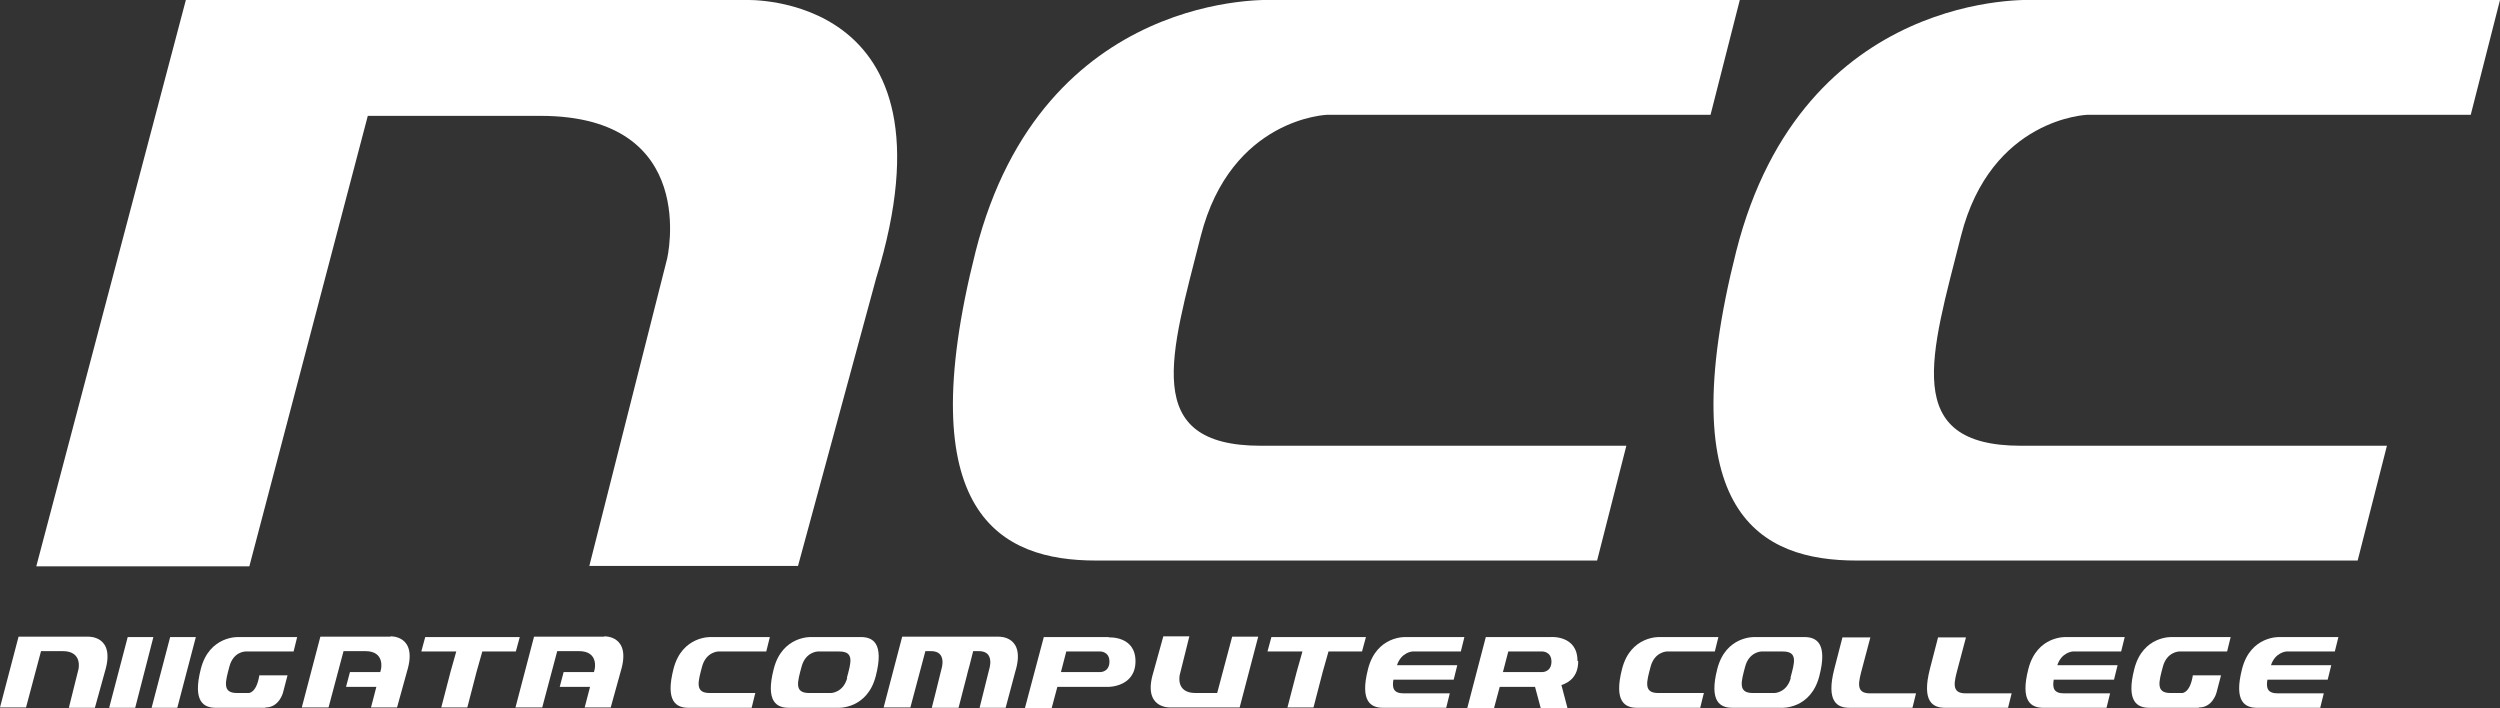
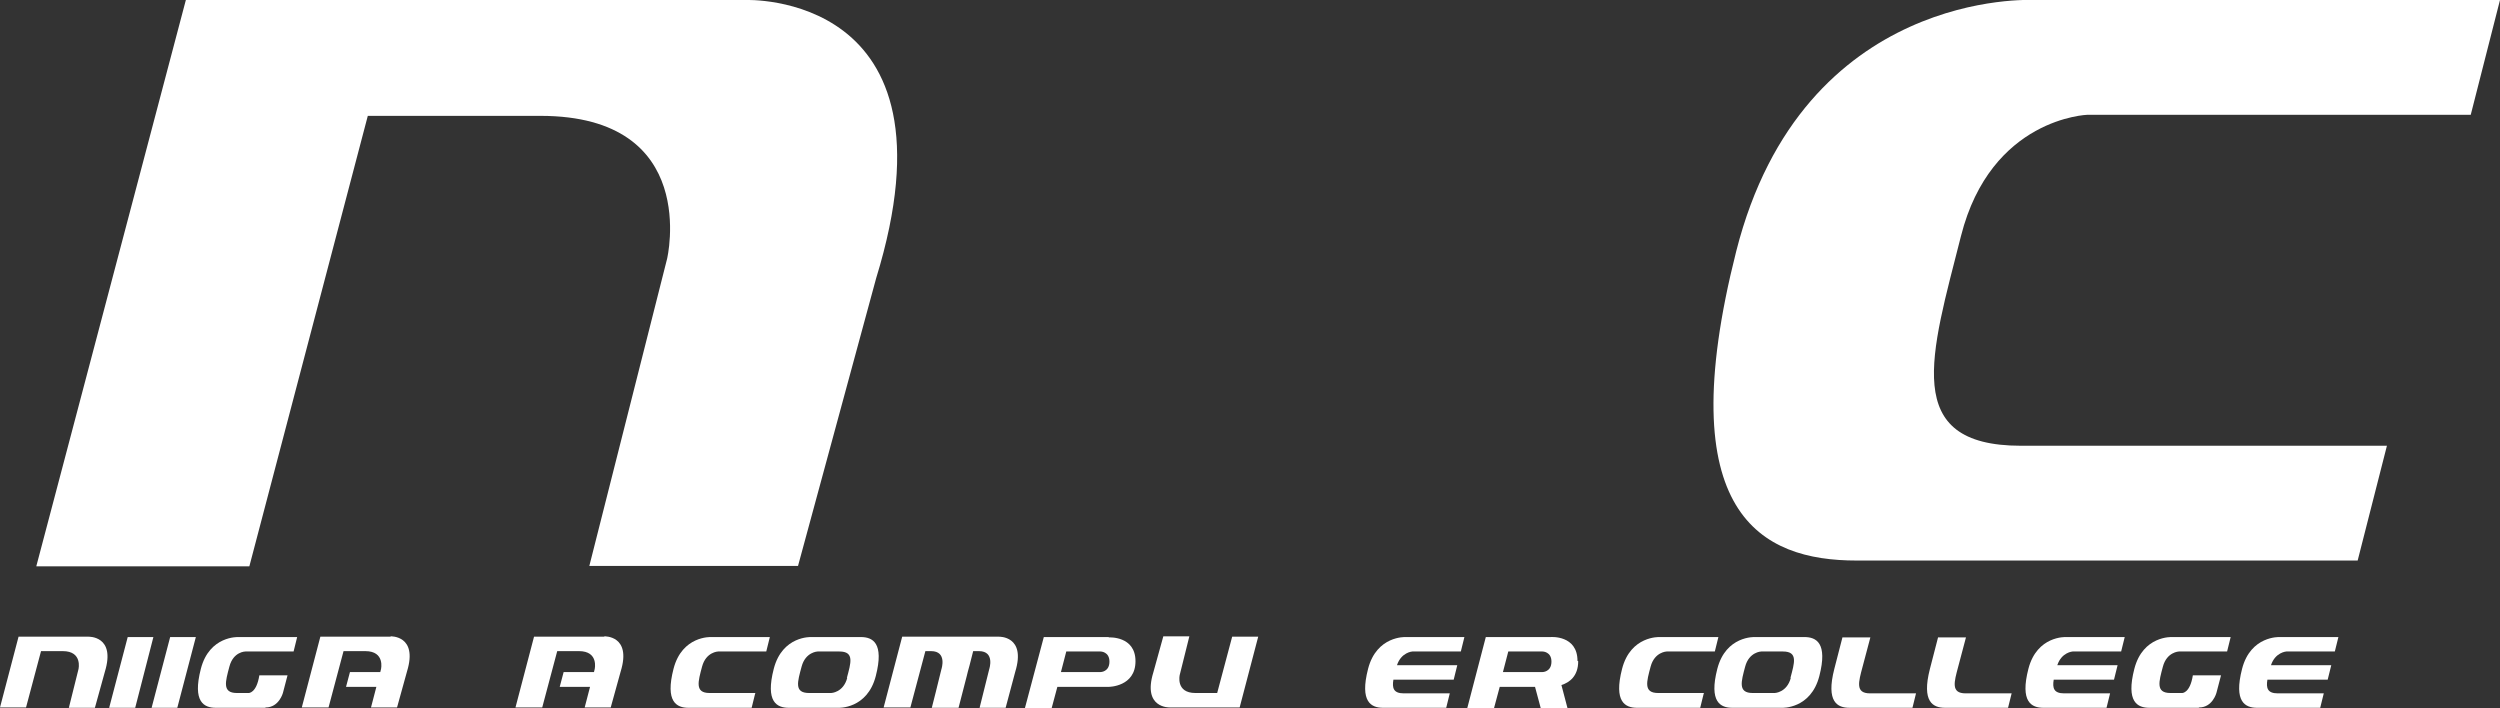
<svg xmlns="http://www.w3.org/2000/svg" width="233" height="66" viewBox="0 0 233 66" fill="none">
  <rect x="0" y="0" width="233" height="66" fill="#333333" stroke="none" />
  <g clip-path="url(#clip0_63_5105)">
    <path d="M3.391 52.746L17.322 0H69.455C69.455 0 89.902 -0.875 81.656 25.936L74.375 52.746H54.925L62.173 24.119C62.173 24.119 65.332 10.798 50.37 10.798H34.279L23.24 52.78H3.391V52.746Z" fill="white" />
-     <path d="M151.576 41.544L148.85 52.242H102.137C93.293 52.242 84.715 47.969 90.933 23.413C97.183 -1.11 118.628 8.25352e-05 118.628 8.25352e-05H162.149L159.423 10.697H123.715C123.715 10.697 114.738 10.966 111.912 22C109.119 33.034 106.26 41.544 117.498 41.544H151.576Z" fill="white" />
    <path d="M222.461 41.544L219.734 52.242H173.021C164.177 52.242 155.599 47.969 161.817 23.413C168.034 -1.11 189.479 8.25352e-05 189.479 8.25352e-05H233L230.274 10.697H194.566C194.566 10.697 185.556 10.966 182.763 22C179.97 33.034 177.111 41.544 188.348 41.544H222.427H222.461Z" fill="white" />
    <path d="M8.91834e-05 65.933L1.729 59.34H8.246C8.246 59.34 10.806 59.239 9.775 62.603L8.844 65.967H6.417L7.315 62.367C7.315 62.367 7.714 60.685 5.852 60.685H3.824L2.427 65.933H-0.066H8.91834e-05Z" fill="white" />
    <path d="M117.265 59.34L115.536 65.933H109.019C109.019 65.933 106.459 66.034 107.49 62.67L108.421 59.306H110.848L109.95 62.906C109.95 62.906 109.551 64.588 111.413 64.588H113.441L114.838 59.34H117.331H117.265Z" fill="white" />
    <path d="M92.994 59.34H84.084L82.355 65.933H84.848L86.245 60.685H86.777C88.306 60.685 87.741 62.367 87.741 62.367L87.209 64.52L86.843 65.967H89.337L90.102 63.006L90.201 62.603C90.268 62.401 90.301 62.199 90.367 61.997L90.7 60.685H91.232C92.761 60.685 92.196 62.367 92.196 62.367L91.298 65.967H93.725L94.623 62.603C95.654 59.239 93.094 59.34 93.094 59.34H92.994Z" fill="white" />
    <path d="M36.406 59.34H29.857L28.128 65.933H30.621L32.018 60.685H34.046C35.908 60.685 35.509 62.367 35.509 62.367L35.442 62.636H32.616L32.25 64.016H35.077L34.578 65.933H37.005L37.936 62.569C38.966 59.205 36.406 59.306 36.406 59.306V59.34Z" fill="white" />
    <path d="M56.322 59.34H49.772L48.043 65.933H50.536L51.933 60.685H53.961C55.823 60.685 55.424 62.367 55.424 62.367L55.358 62.636H52.531L52.166 64.016H54.992L54.493 65.933H56.92L57.851 62.569C58.882 59.205 56.322 59.306 56.322 59.306V59.34Z" fill="white" />
    <path d="M12.601 65.966L14.296 59.373H11.903L10.174 65.966H12.601Z" fill="white" />
    <path d="M16.524 65.966L18.253 59.373H15.859L14.13 65.966H16.524Z" fill="white" />
-     <path d="M48.409 59.373H39.631L39.266 60.719H42.524L41.992 62.602L41.127 65.933H43.555L44.419 62.602C44.419 62.602 44.718 61.56 44.951 60.719H48.076L48.442 59.373H48.409Z" fill="white" />
-     <path d="M127.272 59.373H118.495L118.129 60.719H121.387L120.855 62.602L119.991 65.933H122.418L123.283 62.602C123.283 62.602 123.582 61.56 123.815 60.719H126.94L127.306 59.373H127.272Z" fill="white" />
    <path d="M24.703 65.967H20.115C19.018 65.967 17.921 65.428 18.719 62.334C19.517 59.239 22.21 59.373 22.21 59.373H27.695L27.363 60.719H22.875C22.875 60.719 21.744 60.719 21.378 62.132C21.013 63.511 20.68 64.588 22.077 64.588C23.473 64.588 23.174 64.588 23.174 64.588C23.174 64.588 23.905 64.621 24.171 62.939H26.798L26.366 64.588C26.366 64.588 26 65.933 24.77 65.933L24.703 65.967Z" fill="white" />
    <path d="M70.385 64.621L70.053 65.967H64.168C63.071 65.967 61.974 65.428 62.772 62.334C63.57 59.239 66.263 59.373 66.263 59.373H71.749L71.416 60.719H66.928C66.928 60.719 65.797 60.753 65.432 62.132C65.066 63.511 64.733 64.588 66.13 64.588H70.419L70.385 64.621Z" fill="white" />
    <path d="M158.791 64.621L158.459 65.967H152.574C151.477 65.967 150.38 65.428 151.178 62.334C151.975 59.239 154.669 59.373 154.669 59.373H160.154L159.822 60.719H155.334C155.334 60.719 154.203 60.753 153.837 62.132C153.472 63.511 153.139 64.588 154.536 64.588H158.825L158.791 64.621Z" fill="white" />
    <path d="M80.194 59.373H77.633H75.605C75.605 59.373 72.912 59.239 72.114 62.334C71.316 65.428 72.413 65.967 73.511 65.967H76.835H78.132C78.132 65.967 80.825 66.101 81.623 63.006C82.421 59.912 81.324 59.373 80.227 59.373H80.194ZM78.963 63.175C78.598 64.554 77.467 64.588 77.467 64.588H76.27C76.037 64.588 75.772 64.588 75.406 64.588C73.976 64.588 74.342 63.511 74.708 62.132C75.073 60.753 76.204 60.719 76.204 60.719H78.132C78.132 60.719 78.199 60.719 78.232 60.719C79.662 60.719 79.296 61.795 78.93 63.175H78.963Z" fill="white" />
    <path d="M171.724 59.373L170.96 62.333C170.162 65.428 171.259 65.966 172.356 65.966H178.241L178.573 64.621H174.285C172.888 64.621 173.221 63.544 173.586 62.165L174.318 59.407H171.724V59.373Z" fill="white" />
    <path d="M180.635 59.373L179.87 62.333C179.072 65.428 180.169 65.966 181.267 65.966H187.151L187.484 64.621H183.195C181.799 64.621 182.131 63.544 182.497 62.165L183.228 59.407H180.635V59.373Z" fill="white" />
    <path d="M168.134 59.373H165.574H163.546C163.546 59.373 160.852 59.239 160.054 62.334C159.257 65.428 160.354 65.967 161.451 65.967H164.776H166.072C166.072 65.967 168.765 66.101 169.563 63.006C170.361 59.912 169.264 59.373 168.167 59.373H168.134ZM166.904 63.175C166.538 64.554 165.407 64.588 165.407 64.588H164.21C163.978 64.588 163.712 64.588 163.346 64.588C161.95 64.588 162.282 63.511 162.648 62.132C163.014 60.753 164.144 60.719 164.144 60.719H166.072C166.072 60.719 166.139 60.719 166.172 60.719C167.602 60.719 167.236 61.795 166.87 63.175H166.904Z" fill="white" />
    <path d="M103.334 59.373H97.283L95.521 66H98.014L98.546 64.015H103.334C103.334 64.015 105.828 64.015 105.828 61.627C105.828 59.239 103.334 59.407 103.334 59.407V59.373ZM102.569 62.636H98.879L99.377 60.719H102.569C102.569 60.719 103.4 60.719 103.4 61.66C103.4 62.636 102.569 62.636 102.569 62.636Z" fill="white" />
    <path d="M131.661 60.719H136.15L136.482 59.373H130.996C130.996 59.373 128.303 59.239 127.505 62.334C126.707 65.428 127.804 65.967 128.902 65.967H134.786L135.119 64.621H130.83C129.866 64.621 129.733 64.117 129.866 63.343H135.485L135.817 61.997H130.198C130.597 60.786 131.628 60.719 131.628 60.719H131.661Z" fill="white" />
    <path d="M193.203 60.719H197.691L198.024 59.373H192.538C192.538 59.373 189.845 59.239 189.047 62.334C188.249 65.428 189.346 65.967 190.443 65.967H196.328L196.66 64.621H192.371C191.407 64.621 191.274 64.117 191.407 63.343H197.026L197.359 61.997H191.74C192.139 60.786 193.169 60.719 193.169 60.719H193.203Z" fill="white" />
    <path d="M213.118 60.719H217.606L217.939 59.373H212.453C212.453 59.373 209.76 59.239 208.962 62.334C208.164 65.428 209.261 65.967 210.358 65.967H216.243L216.576 64.621H212.287C211.323 64.621 211.19 64.117 211.323 63.343H216.941L217.274 61.997H211.655C212.054 60.786 213.085 60.719 213.085 60.719H213.118Z" fill="white" />
    <path d="M147.022 61.593C147.022 59.171 144.528 59.373 144.528 59.373H138.477L136.748 66H139.242L139.774 64.016H143.065L143.597 66H146.091L145.525 63.847C146.257 63.612 147.088 63.04 147.088 61.627L147.022 61.593ZM140.572 60.719H143.763C143.763 60.719 144.595 60.719 144.595 61.661C144.595 62.636 143.763 62.636 143.763 62.636H140.073L140.572 60.719Z" fill="white" />
    <path d="M204.906 65.967H200.318C199.22 65.967 198.123 65.428 198.921 62.334C199.719 59.239 202.412 59.373 202.412 59.373H207.898L207.566 60.719H203.077C203.077 60.719 201.947 60.753 201.581 62.132C201.215 63.511 200.883 64.588 202.279 64.588C203.676 64.588 203.376 64.588 203.376 64.588C203.376 64.588 204.108 64.621 204.374 62.939H207L206.568 64.588C206.568 64.588 206.202 65.933 204.972 65.933L204.906 65.967Z" fill="white" />
  </g>
  <defs>
    <clipPath id="clip0_63_5105">
      <rect width="233" height="66" fill="white" />
    </clipPath>
  </defs>
</svg>